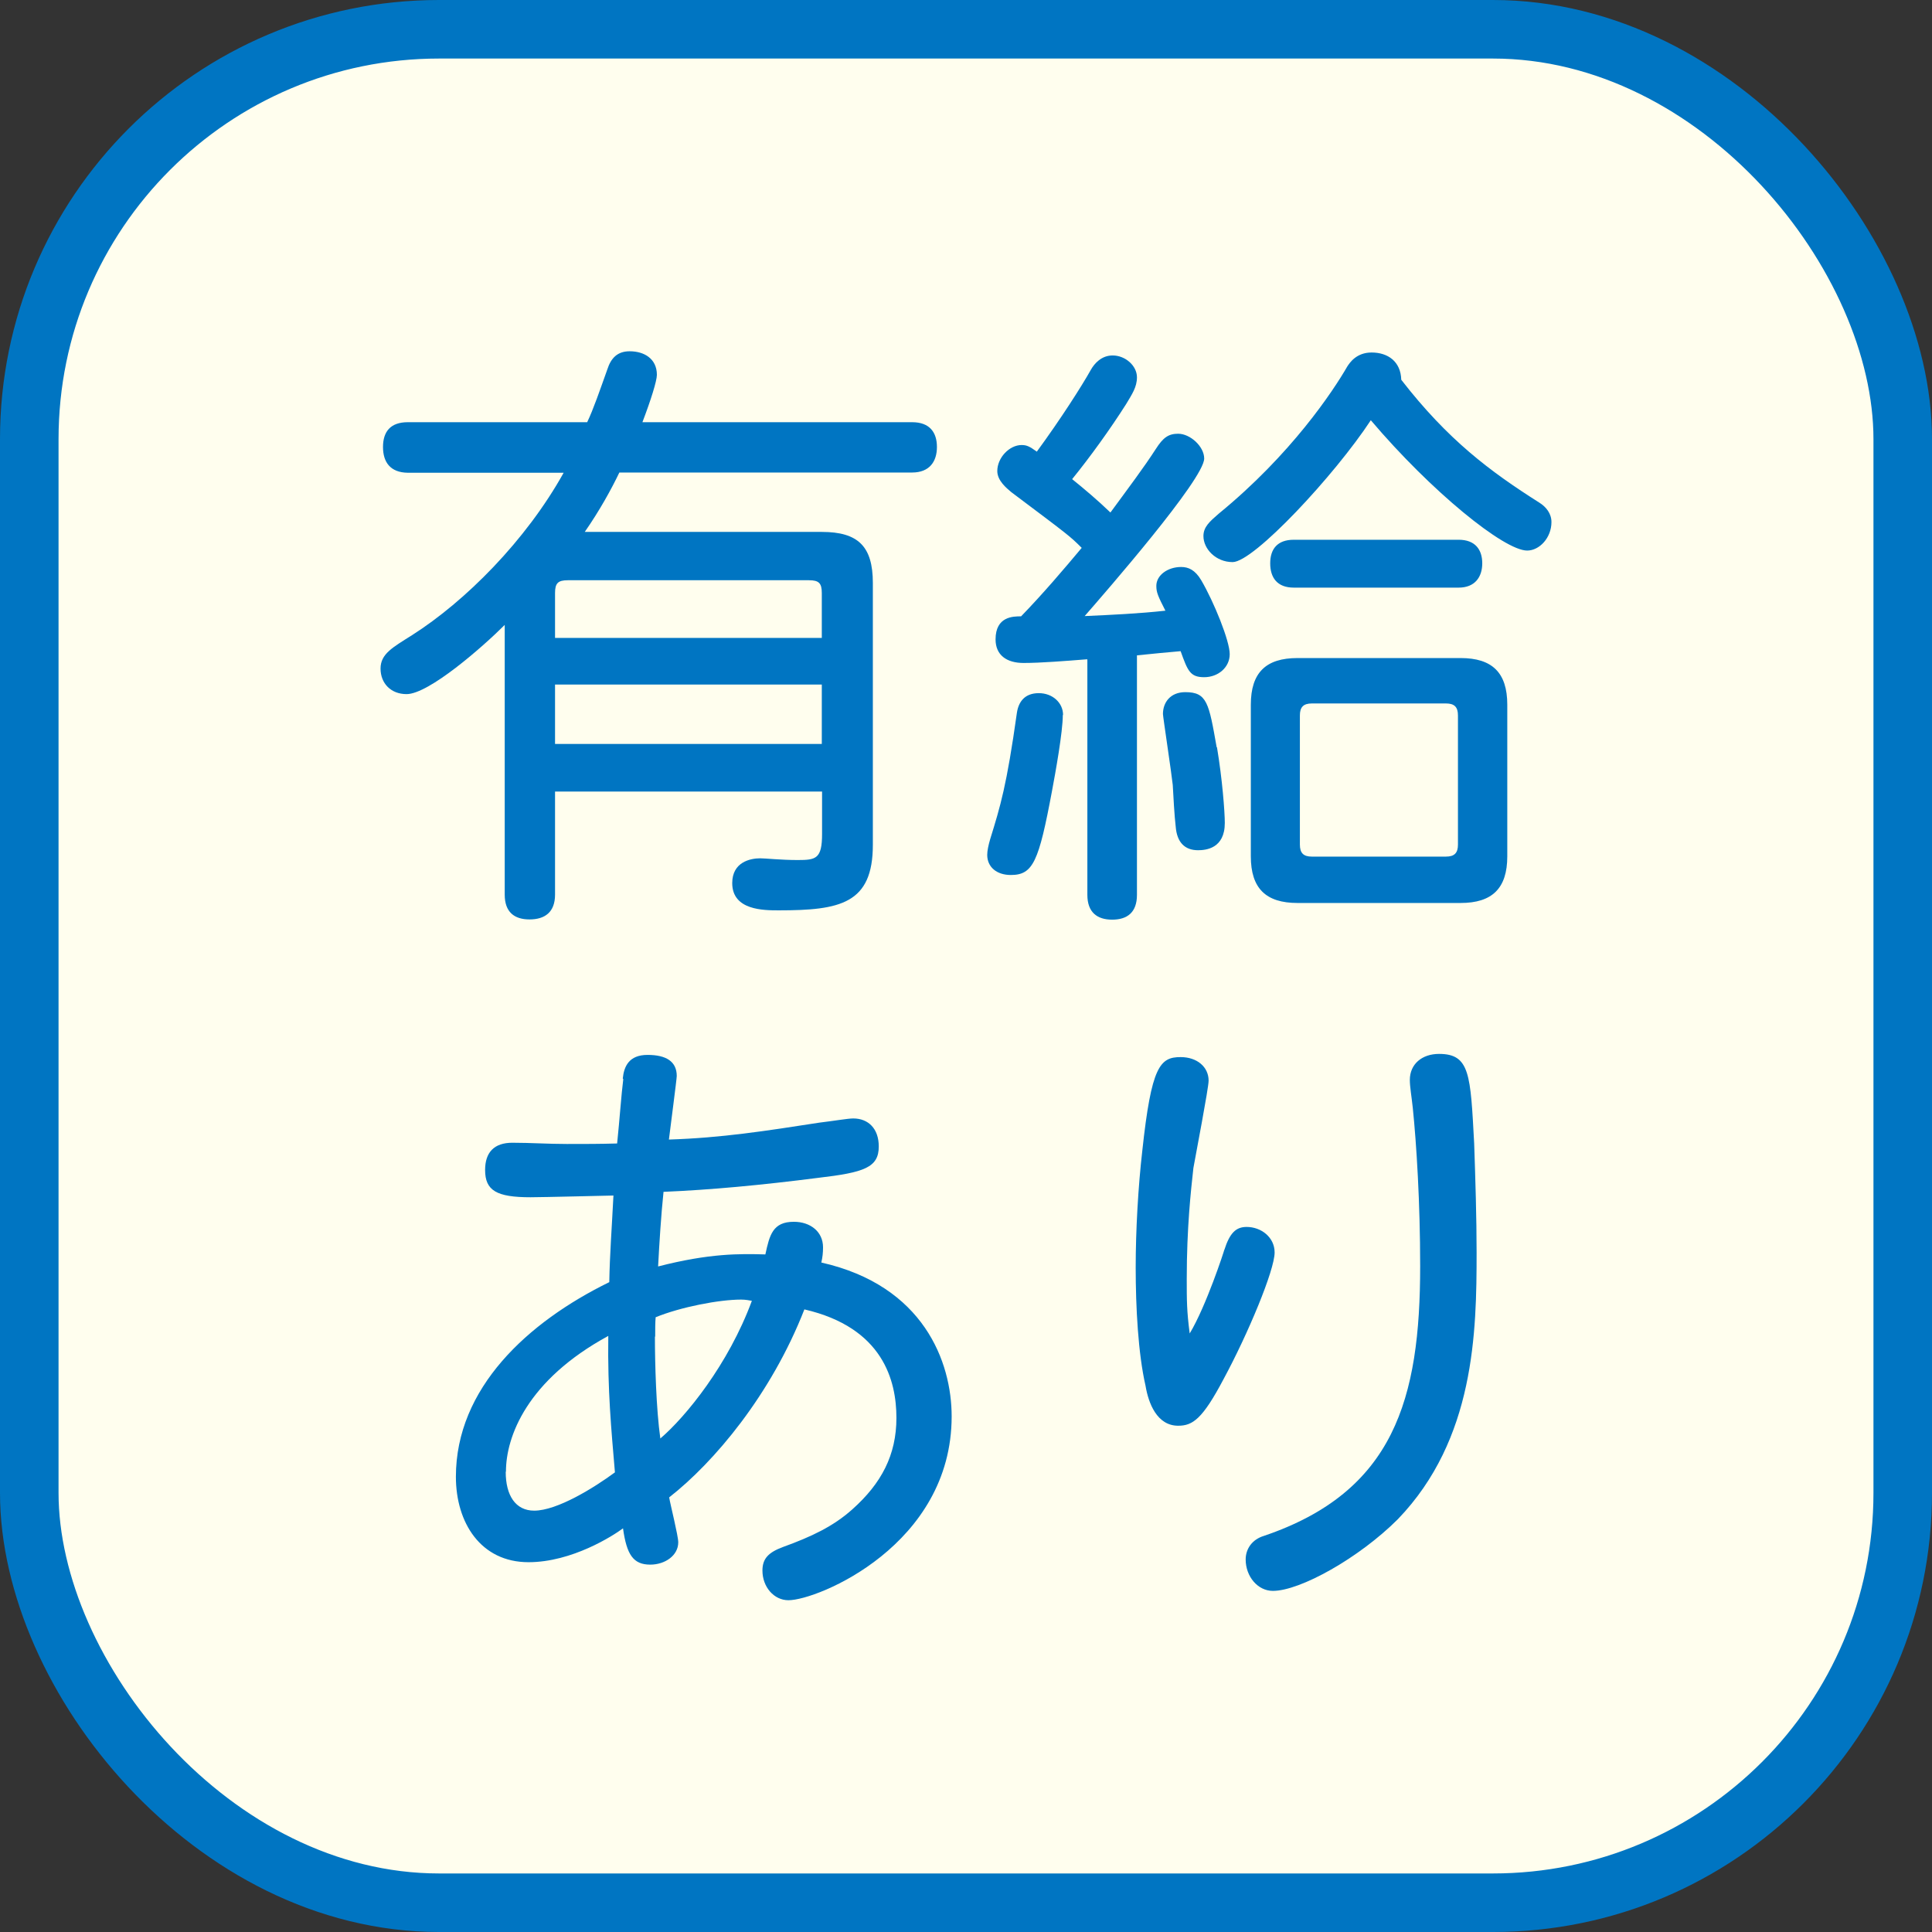
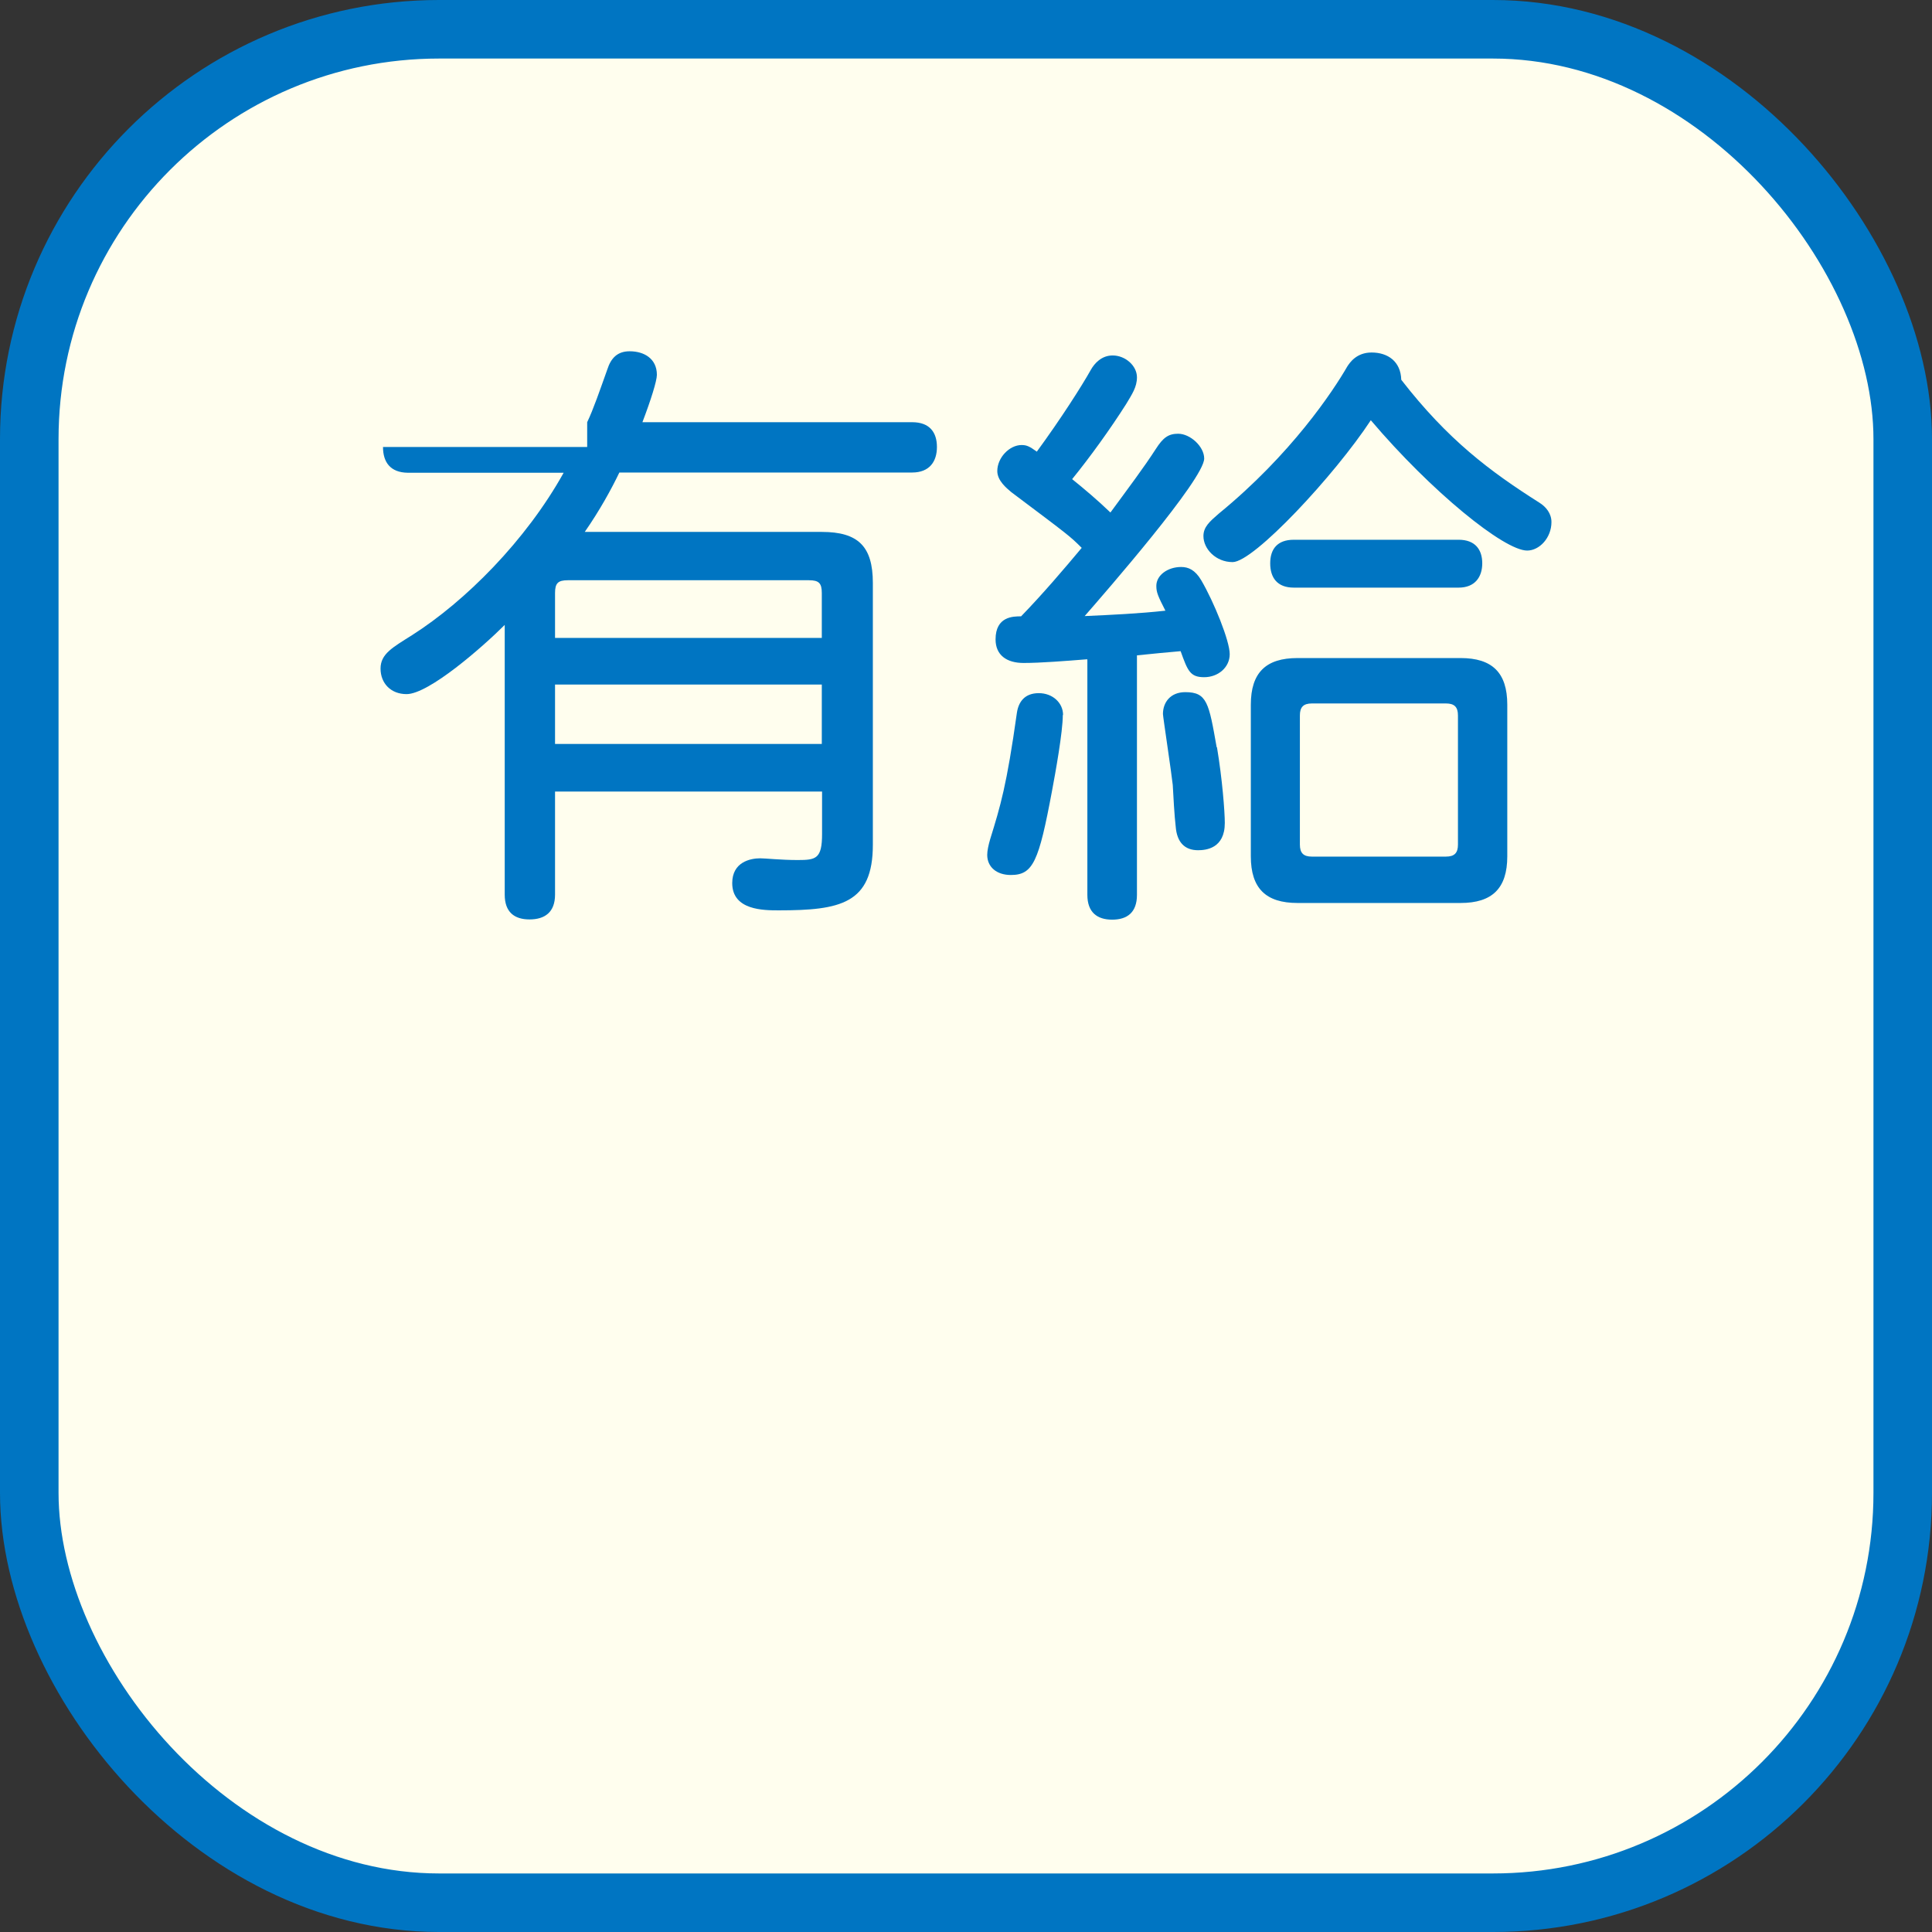
<svg xmlns="http://www.w3.org/2000/svg" width="66" height="66" viewBox="0 0 66 66" fill="none">
  <rect x="0" y="0" width="66" height="66" fill="#333333" stroke="none" />
  <rect x="1" y="1" width="64" height="64" rx="14" fill="#FFFEEE" stroke="#0075C2" stroke-width="2" />
  <g clip-path="url(#clip0_2_258)">
-     <path d="M20.059 14.423C20.269 13.987 20.495 13.325 20.747 12.62C20.873 12.226 21.099 12 21.51 12C22.004 12 22.44 12.252 22.44 12.805C22.44 13.014 22.231 13.677 21.946 14.423H31.16C31.763 14.423 32.007 14.775 32.007 15.27C32.007 15.764 31.755 16.142 31.16 16.142H21.158C20.889 16.703 20.495 17.424 19.976 18.171H28.074C29.315 18.171 29.818 18.665 29.818 19.915V28.86C29.818 30.872 28.703 31.099 26.607 31.099C26.087 31.099 25.014 31.099 25.014 30.168C25.014 29.447 25.635 29.321 25.97 29.321C26.154 29.321 26.674 29.38 27.253 29.38C27.873 29.38 28.083 29.338 28.083 28.491V27.041H18.961V30.562C18.961 31.166 18.609 31.409 18.089 31.409C17.569 31.409 17.242 31.157 17.242 30.562V21.348C16.496 22.094 14.652 23.712 13.889 23.712C13.352 23.712 13 23.343 13 22.84C13 22.337 13.411 22.119 14.073 21.7C15.893 20.543 17.963 18.472 19.255 16.15H13.931C13.335 16.142 13.084 15.79 13.084 15.27C13.084 14.75 13.335 14.423 13.931 14.423H20.059ZM18.961 21.793H28.074V20.258C28.074 19.923 27.974 19.822 27.638 19.822H19.397C19.062 19.822 18.961 19.923 18.961 20.258V21.793ZM18.961 23.386V25.414H28.074V23.386H18.961Z" fill="#0075C2" />
+     <path d="M20.059 14.423C20.269 13.987 20.495 13.325 20.747 12.62C20.873 12.226 21.099 12 21.51 12C22.004 12 22.44 12.252 22.44 12.805C22.44 13.014 22.231 13.677 21.946 14.423H31.16C31.763 14.423 32.007 14.775 32.007 15.27C32.007 15.764 31.755 16.142 31.16 16.142H21.158C20.889 16.703 20.495 17.424 19.976 18.171H28.074C29.315 18.171 29.818 18.665 29.818 19.915V28.86C29.818 30.872 28.703 31.099 26.607 31.099C26.087 31.099 25.014 31.099 25.014 30.168C25.014 29.447 25.635 29.321 25.97 29.321C26.154 29.321 26.674 29.38 27.253 29.38C27.873 29.38 28.083 29.338 28.083 28.491V27.041H18.961V30.562C18.961 31.166 18.609 31.409 18.089 31.409C17.569 31.409 17.242 31.157 17.242 30.562V21.348C16.496 22.094 14.652 23.712 13.889 23.712C13.352 23.712 13 23.343 13 22.84C13 22.337 13.411 22.119 14.073 21.7C15.893 20.543 17.963 18.472 19.255 16.15H13.931C13.335 16.142 13.084 15.79 13.084 15.27H20.059ZM18.961 21.793H28.074V20.258C28.074 19.923 27.974 19.822 27.638 19.822H19.397C19.062 19.822 18.961 19.923 18.961 20.258V21.793ZM18.961 23.386V25.414H28.074V23.386H18.961Z" fill="#0075C2" />
    <path d="M36.307 24.425C36.307 25.004 36.056 26.395 35.939 27.016C35.486 29.439 35.293 29.891 34.53 29.891C34.052 29.891 33.725 29.623 33.725 29.204C33.725 29.061 33.767 28.869 33.826 28.667C34.178 27.527 34.388 26.848 34.74 24.341C34.798 23.972 35.008 23.679 35.486 23.679C35.964 23.679 36.316 24.014 36.316 24.425H36.307ZM37.138 22.522C36.391 22.581 35.544 22.648 34.966 22.648C34.388 22.648 34.01 22.379 34.01 21.843C34.01 21.055 34.614 21.055 34.882 21.055C35.645 20.267 36.349 19.437 36.953 18.716C36.542 18.305 36.5 18.28 34.547 16.812C34.379 16.67 34.069 16.418 34.069 16.091C34.069 15.639 34.48 15.203 34.899 15.203C35.067 15.203 35.167 15.245 35.419 15.429C36.224 14.331 36.953 13.191 37.263 12.637C37.389 12.411 37.632 12.143 38.009 12.143C38.445 12.143 38.84 12.495 38.84 12.889C38.84 13.224 38.672 13.467 38.471 13.803C37.934 14.649 37.246 15.605 36.626 16.368C37.062 16.72 37.498 17.089 37.934 17.508C38.554 16.662 39.074 15.974 39.485 15.337C39.736 14.943 39.921 14.817 40.248 14.817C40.659 14.817 41.137 15.253 41.137 15.664C41.137 16.368 37.741 20.258 37.054 21.046C37.984 21.004 38.898 20.962 39.812 20.862C39.56 20.367 39.502 20.241 39.502 20.015C39.502 19.646 39.896 19.369 40.349 19.369C40.6 19.369 40.827 19.47 41.036 19.822C41.472 20.568 42.009 21.893 42.009 22.346C42.009 22.799 41.615 23.134 41.137 23.134C40.659 23.134 40.575 22.924 40.332 22.245C39.879 22.287 39.376 22.329 38.84 22.388V30.57C38.84 31.174 38.504 31.417 37.993 31.417C37.481 31.417 37.146 31.166 37.146 30.57V22.539L37.138 22.522ZM41.573 25.523C41.757 26.622 41.841 27.737 41.841 28.114C41.841 28.986 41.195 29.045 40.927 29.045C40.474 29.045 40.206 28.776 40.164 28.24C40.122 27.904 40.08 27.142 40.063 26.814C40.022 26.421 39.728 24.475 39.728 24.392C39.728 23.997 39.98 23.645 40.491 23.645C41.237 23.645 41.296 24.014 41.564 25.532L41.573 25.523ZM47.869 12.973C49.462 15.027 50.896 16.1 52.589 17.173C52.816 17.315 53 17.542 53 17.835C53 18.372 52.589 18.808 52.17 18.808C51.382 18.808 48.9 16.796 46.829 14.356C45.589 16.242 42.83 19.202 42.109 19.202C41.531 19.202 41.111 18.749 41.111 18.313C41.111 18.003 41.321 17.819 41.631 17.55C44.113 15.521 45.547 13.35 46.025 12.52C46.108 12.394 46.335 12.042 46.855 12.042C47.416 12.042 47.852 12.352 47.869 12.973ZM42.73 24.073C42.73 22.975 43.249 22.48 44.323 22.48H49.898C50.971 22.48 51.491 22.975 51.491 24.073V29.254C51.491 30.352 50.971 30.847 49.898 30.847H44.323C43.249 30.847 42.73 30.352 42.73 29.254V24.073ZM44.197 20.074C43.635 20.074 43.392 19.738 43.392 19.244C43.392 18.749 43.644 18.439 44.197 18.439H49.831C50.393 18.439 50.636 18.774 50.636 19.244C50.636 19.713 50.384 20.074 49.831 20.074H44.197ZM44.817 24.031C44.524 24.031 44.406 24.157 44.406 24.442V28.852C44.406 29.145 44.532 29.263 44.817 29.263H49.395C49.688 29.263 49.806 29.137 49.806 28.852V24.442C49.806 24.148 49.68 24.031 49.395 24.031H44.817Z" fill="#0075C2" />
-     <path d="M21.275 36.842C21.317 36.431 21.485 36.037 22.122 36.037C22.759 36.037 23.119 36.263 23.119 36.758C23.119 36.858 22.893 38.577 22.851 38.929C24.654 38.871 26.146 38.636 27.991 38.351C28.485 38.292 28.963 38.208 29.148 38.208C29.667 38.208 30.02 38.56 30.02 39.164C30.02 39.885 29.525 40.053 27.949 40.237C25.978 40.489 24.26 40.648 22.667 40.715C22.583 41.52 22.524 42.459 22.482 43.264C24.243 42.811 25.274 42.828 26.146 42.853C26.289 42.191 26.398 41.738 27.119 41.738C27.68 41.738 28.116 42.073 28.116 42.61C28.116 42.794 28.1 42.945 28.058 43.13C31.554 43.918 32.51 46.525 32.51 48.386C32.51 52.78 27.932 54.666 26.934 54.666C26.439 54.666 26.046 54.213 26.046 53.652C26.046 53.241 26.255 53.031 26.75 52.847C27.722 52.495 28.468 52.142 29.114 51.564C30.112 50.675 30.623 49.703 30.623 48.437C30.623 47.171 30.17 45.352 27.479 44.731C26.339 47.649 24.394 49.954 22.86 51.153C22.901 51.405 23.17 52.461 23.17 52.688C23.17 53.14 22.717 53.45 22.214 53.45C21.636 53.45 21.409 53.115 21.283 52.21C20.948 52.461 19.54 53.367 18.055 53.367C16.421 53.367 15.574 52.017 15.574 50.449C15.574 47.422 18.022 45.167 20.814 43.8C20.831 42.845 20.898 41.998 20.956 40.841C20.856 40.841 18.55 40.9 18.123 40.9C16.966 40.9 16.572 40.673 16.572 39.969C16.572 39.365 16.882 39.038 17.502 39.038C18.123 39.038 18.726 39.08 19.363 39.08C20.001 39.08 20.479 39.08 21.082 39.063C21.166 38.259 21.225 37.387 21.292 36.867L21.275 36.842ZM17.276 50.281C17.276 51.086 17.611 51.606 18.248 51.606C19.037 51.606 20.302 50.818 21.007 50.298C20.881 48.806 20.755 47.523 20.78 45.637C18.005 47.146 17.284 49.074 17.284 50.273L17.276 50.281ZM22.373 45.662C22.373 46.576 22.415 48.127 22.558 49.141C23.43 48.395 24.88 46.617 25.685 44.438C25.584 44.421 25.475 44.396 25.316 44.396C24.57 44.396 23.262 44.647 22.398 44.999C22.382 45.184 22.382 45.41 22.382 45.662H22.373Z" fill="#0075C2" />
-     <path d="M41.824 42.702C42.009 42.124 42.218 41.914 42.587 41.914C43.082 41.914 43.543 42.266 43.543 42.786C43.543 43.39 42.629 45.578 41.799 47.112C41.078 48.479 40.743 48.705 40.248 48.705C39.527 48.705 39.233 47.942 39.133 47.339C38.881 46.24 38.797 44.664 38.797 43.297C38.797 42.031 38.881 40.539 39.024 39.298C39.334 36.423 39.627 36.112 40.332 36.112C40.894 36.112 41.288 36.448 41.288 36.917C41.288 37.169 40.852 39.424 40.768 39.902C40.684 40.665 40.541 41.931 40.541 43.691C40.541 44.413 40.541 44.79 40.642 45.553C41.204 44.622 41.824 42.719 41.824 42.694V42.702ZM50.359 39.038C50.401 40.262 50.443 41.604 50.443 42.786C50.443 45.502 50.384 49.166 47.752 51.899C46.427 53.224 44.415 54.347 43.484 54.347C42.964 54.347 42.554 53.853 42.554 53.274C42.554 52.922 42.763 52.595 43.174 52.469C47.626 50.96 48.515 47.791 48.515 43.255C48.515 41.084 48.389 39.072 48.263 37.848C48.221 37.454 48.162 37.127 48.162 36.892C48.162 36.355 48.573 36.003 49.16 36.003C50.217 36.003 50.233 36.708 50.359 39.047V39.038Z" fill="#0075C2" />
  </g>
  <defs>
    <clipPath id="clip0_2_258">
      <rect width="40" height="42.649" fill="white" transform="translate(13 12)" />
    </clipPath>
  </defs>
</svg>